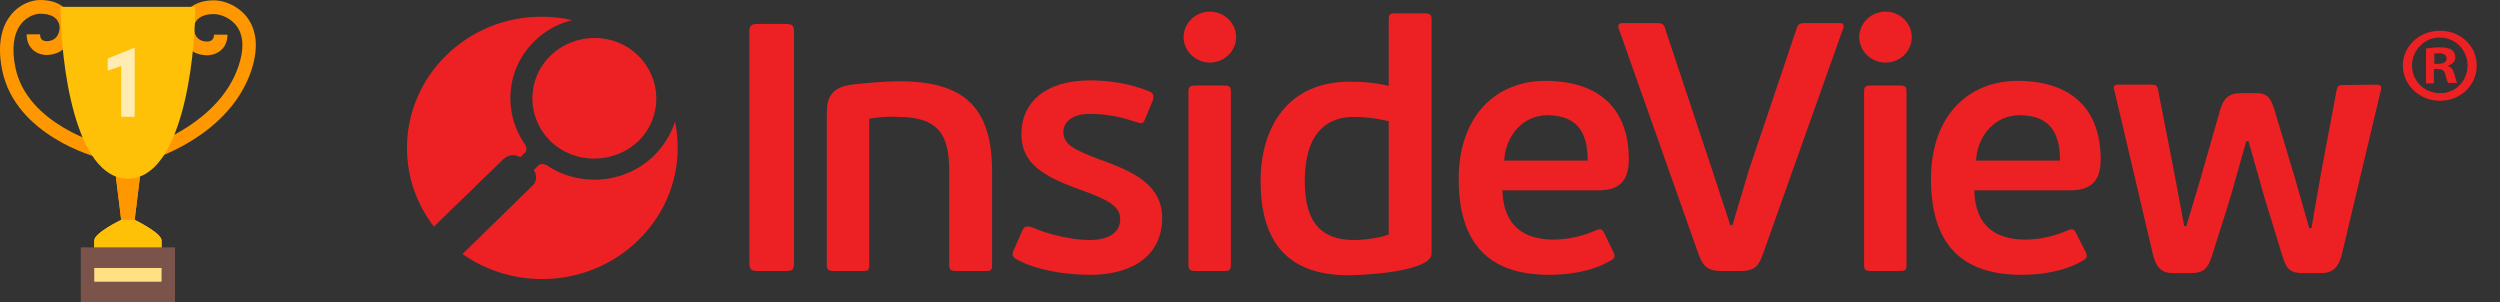
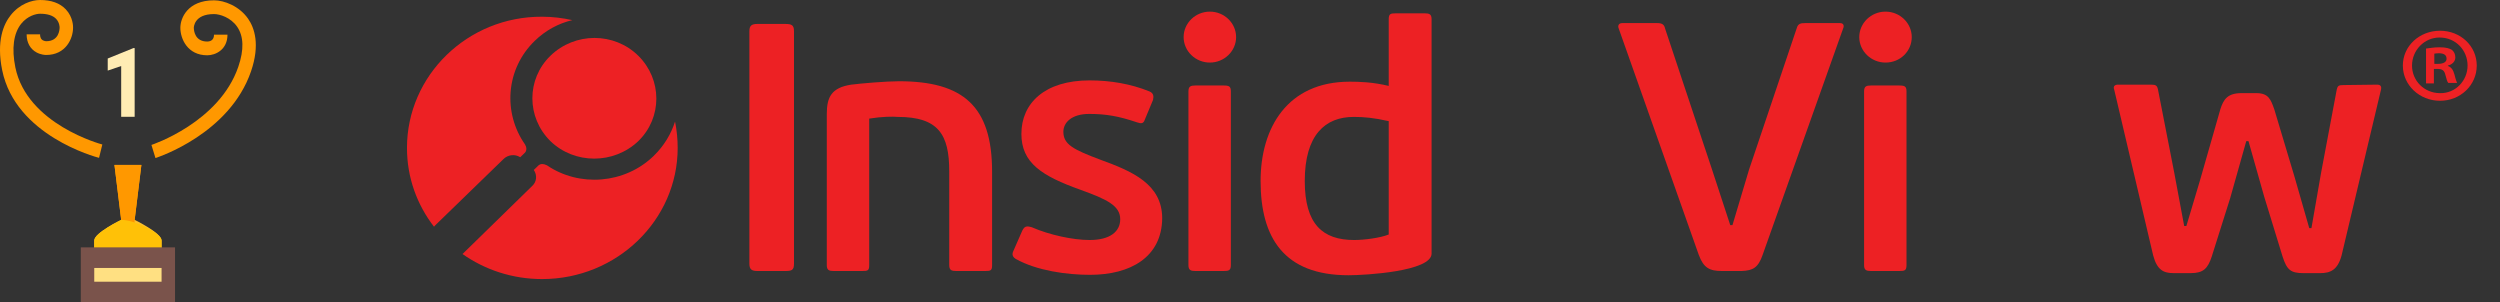
<svg xmlns="http://www.w3.org/2000/svg" width="215" height="26" viewBox="0 0 215 26" fill="none">
  <rect x="0" y="0" width="215" height="26" fill="#333333" stroke="none" />
  <path d="M11.58 18.909L11.001 20.091L10.422 18.909L9.843 14.182H12.159L11.58 18.909Z" fill="#FFA000" />
  <path d="M13.895 24.818C13.895 25.471 13.378 26 12.738 26H9.264C8.624 26 8.106 25.471 8.106 24.818V20.682C8.106 20.029 10.422 18.909 10.422 18.909H11.58C11.58 18.909 13.895 20.029 13.895 20.682V24.818Z" fill="#FBC02D" />
  <path d="M11.58 18.909V19.5H10.422V18.909L9.843 14.182H12.159L11.58 18.909Z" fill="#FF9800" />
  <path d="M8.518 13.575C8.224 13.499 1.328 11.661 0.186 6.029C-0.322 3.52 0.306 2.073 0.926 1.3C1.688 0.342 2.731 0 3.447 0C4.411 0 5.153 0.27 5.659 0.803C6.295 1.475 6.286 2.292 6.283 2.384C6.283 3.312 5.666 4.727 3.968 4.727C3.895 4.727 3.529 4.716 3.149 4.513C2.595 4.215 2.29 3.661 2.29 2.955H3.447C3.447 3.294 3.579 3.407 3.689 3.467C3.821 3.536 3.968 3.545 3.968 3.545C5.069 3.545 5.126 2.56 5.126 2.364C5.126 2.334 5.126 1.932 4.816 1.613C4.538 1.327 4.076 1.182 3.447 1.182C3.099 1.182 2.366 1.364 1.821 2.045C1.166 2.869 0.991 4.164 1.319 5.789C2.317 10.703 8.735 12.411 8.8 12.425L8.518 13.575Z" fill="#FF9800" />
  <path d="M13.369 13.591L13.023 12.464C13.079 12.446 18.853 10.535 20.495 5.741C20.997 4.275 20.963 3.116 20.391 2.294C19.837 1.498 18.901 1.21 18.405 1.21C16.689 1.21 16.669 2.343 16.669 2.391C16.673 2.664 16.77 3.573 17.826 3.573C18.087 3.566 18.405 3.458 18.405 2.982H19.563C19.563 4.282 18.525 4.755 17.826 4.755C16.128 4.755 15.511 3.34 15.511 2.391C15.511 1.574 16.117 0.028 18.405 0.028C19.287 0.028 20.579 0.522 21.336 1.609C21.886 2.401 22.377 3.829 21.59 6.131C19.751 11.493 13.629 13.508 13.369 13.591Z" fill="#FF9800" />
-   <path d="M13.895 21.864H8.106V20.682C8.106 20.029 10.422 18.909 10.422 18.909H11.58C11.58 18.909 13.895 20.029 13.895 20.682V21.864Z" fill="#FFC107" />
-   <path d="M16.79 0.591C16.79 5.318 15.583 15.364 11.001 15.364C6.419 15.364 5.211 5.318 5.211 0.591H16.79Z" fill="#FFC107" />
+   <path d="M13.895 21.864H8.106V20.682C8.106 20.029 10.422 18.909 10.422 18.909C11.58 18.909 13.895 20.029 13.895 20.682V21.864Z" fill="#FFC107" />
  <path d="M11.58 10.045H10.422V5.678L9.264 6.071V5.032L11.471 4.136H11.58V10.045Z" fill="#FFECB3" />
  <path d="M6.948 21.273H15.053V26H6.948V21.273Z" fill="#7A534B" />
  <path d="M8.106 23.045H13.895V24.227H8.106V23.045Z" fill="#FFE082" />
  <path d="M67.531 23.306H65.162C64.673 23.306 64.447 23.197 64.447 22.686V2.679C64.447 2.168 64.673 2.059 65.162 2.059H67.531C68.095 2.059 68.283 2.168 68.283 2.679V22.686C68.283 23.233 68.095 23.306 67.531 23.306Z" fill="#ED2124" />
  <path d="M74.752 10.2V22.795C74.752 23.27 74.639 23.306 74.15 23.306H71.706C71.292 23.306 71.104 23.233 71.104 22.795V9.798C71.104 8.338 71.518 7.535 73.21 7.279C74.075 7.17 76.219 6.987 77.309 6.987C82.838 6.987 85.32 9.141 85.32 14.764V22.795C85.32 23.27 85.207 23.306 84.718 23.306H82.236C81.822 23.306 81.634 23.233 81.634 22.795V14.727C81.634 11.551 80.694 10.054 77.197 10.054C76.783 10.018 75.88 10.018 74.752 10.2Z" fill="#ED2124" />
  <path d="M93.744 23.635C91.713 23.635 89.156 23.27 87.388 22.284C87.125 22.138 86.975 21.919 87.163 21.554L87.915 19.838C88.103 19.473 88.253 19.4 88.742 19.546C90.246 20.203 92.277 20.641 93.707 20.641C95.474 20.641 96.339 19.911 96.339 18.852C96.339 17.684 95.173 17.137 92.954 16.333C89.57 15.129 87.84 13.997 87.84 11.514C87.84 8.886 89.833 6.914 93.707 6.914C95.474 6.914 97.242 7.206 98.859 7.864C99.197 8.01 99.235 8.265 99.16 8.594L98.445 10.309C98.332 10.638 98.144 10.638 97.806 10.529C96.189 9.981 95.098 9.798 93.669 9.798C92.127 9.798 91.45 10.565 91.45 11.332C91.45 12.427 92.315 12.865 94.647 13.741C97.355 14.727 99.949 15.822 99.949 18.779C99.912 22.102 97.242 23.635 93.744 23.635Z" fill="#ED2124" />
  <path d="M104.049 5.381C102.808 5.381 101.792 4.395 101.792 3.19C101.792 1.986 102.808 1 104.049 1C105.29 1 106.305 1.986 106.305 3.19C106.305 4.395 105.29 5.381 104.049 5.381ZM105.215 23.306H102.808C102.394 23.306 102.206 23.233 102.206 22.795V7.863C102.206 7.425 102.394 7.352 102.808 7.352H105.215C105.704 7.352 105.854 7.425 105.854 7.863V22.795C105.854 23.27 105.666 23.306 105.215 23.306Z" fill="#ED2124" />
  <path d="M116.083 7.024C116.911 7.024 118.076 7.06 119.43 7.389V1.657C119.43 1.183 119.581 1.146 120.07 1.146H122.514C122.928 1.146 123.116 1.219 123.116 1.657V21.809C123.116 23.343 117.4 23.671 115.97 23.671C110.404 23.671 108.411 20.422 108.411 15.567C108.411 11.003 110.705 7.024 116.083 7.024ZM116.459 20.641C117.324 20.641 118.716 20.459 119.43 20.167V10.419C118.152 10.127 117.287 10.054 116.422 10.054C113.977 10.054 112.21 11.587 112.21 15.567C112.21 19.29 113.752 20.641 116.459 20.641Z" fill="#ED2124" />
-   <path d="M140.077 13.705C140.077 15.822 138.987 16.333 137.558 16.37H129.209C129.284 19.546 131.202 20.605 133.609 20.605C134.925 20.605 136.317 20.24 137.257 19.802C137.633 19.656 137.783 19.692 137.934 19.984L138.761 21.7C138.912 22.029 138.874 22.248 138.535 22.394C136.956 23.343 134.925 23.635 133.233 23.635C128.193 23.635 125.448 21.116 125.448 15.384C125.448 10.054 128.569 6.951 132.932 6.951C137.783 6.987 140.077 9.579 140.077 13.705ZM129.359 13.814H136.542C136.542 11.66 135.865 9.908 133.045 9.908C130.826 9.944 129.472 11.806 129.359 13.814Z" fill="#ED2124" />
  <path d="M148.803 19.363H148.991L150.42 14.581L154.519 2.424C154.632 2.022 154.858 1.986 155.272 1.986H158.243C158.543 1.986 158.619 2.205 158.506 2.46L151.586 21.919C151.21 23.014 150.759 23.27 149.781 23.306H148.088C147.035 23.306 146.509 23.051 146.095 21.919L139.213 2.46C139.1 2.205 139.213 1.986 139.514 1.986H142.522C142.974 1.986 143.124 2.132 143.199 2.46L147.223 14.544L148.803 19.363Z" fill="#ED2124" />
  <path d="M162.154 5.381C160.913 5.381 159.897 4.395 159.897 3.19C159.897 1.986 160.913 1 162.154 1C163.395 1 164.41 1.986 164.41 3.19C164.41 4.395 163.433 5.381 162.154 5.381ZM163.32 23.306H160.913C160.499 23.306 160.311 23.233 160.311 22.795V7.863C160.311 7.425 160.499 7.352 160.913 7.352H163.32C163.809 7.352 163.959 7.425 163.959 7.863V22.795C163.959 23.27 163.809 23.306 163.32 23.306Z" fill="#ED2124" />
-   <path d="M180.657 13.705C180.657 15.822 179.566 16.333 178.137 16.37H169.788C169.863 19.546 171.744 20.605 174.188 20.605C175.505 20.605 176.896 20.24 177.836 19.802C178.212 19.656 178.363 19.692 178.513 19.984L179.378 21.7C179.529 22.029 179.453 22.248 179.153 22.394C177.573 23.343 175.542 23.635 173.85 23.635C168.81 23.635 166.065 21.116 166.065 15.384C166.065 10.054 169.186 6.951 173.549 6.951C178.363 6.987 180.657 9.579 180.657 13.705ZM169.939 13.814H177.159C177.159 11.66 176.482 9.908 173.662 9.908C171.405 9.944 170.051 11.806 169.939 13.814Z" fill="#ED2124" />
  <path d="M193.18 12.135L191.789 17.063L190.209 22.065C189.871 23.087 189.495 23.489 188.404 23.489H186.937C186.072 23.489 185.508 23.233 185.17 21.956L181.823 7.717C181.71 7.425 181.86 7.279 182.161 7.279H184.982C185.395 7.279 185.508 7.352 185.583 7.681L186.975 14.8L187.84 19.436H188.028L189.194 15.53L190.961 9.36C191.225 8.557 191.563 8.009 192.767 8.009H194.045C195.098 8.009 195.286 8.557 195.587 9.397L197.317 15.165L198.596 19.619H198.784L199.611 14.873L200.965 7.681C201.04 7.389 201.116 7.316 201.529 7.316L204.425 7.279C204.688 7.279 204.839 7.389 204.764 7.717L201.379 21.956C201.04 23.233 200.401 23.489 199.536 23.489H198.107C197.016 23.489 196.678 23.233 196.302 22.065L194.722 16.917L193.368 12.135H193.18Z" fill="#ED2124" />
  <path d="M37.369 19.436L43.311 13.668C43.688 13.303 44.289 13.23 44.74 13.522L45.154 13.121C45.305 12.938 45.305 12.682 45.154 12.427C43.236 9.689 43.499 5.929 45.982 3.519C46.922 2.606 48.013 2.022 49.216 1.73C48.389 1.548 47.524 1.438 46.621 1.438C40.228 1.402 35 6.476 35 12.719C35 15.275 35.865 17.611 37.332 19.509C37.332 19.473 37.369 19.436 37.369 19.436Z" fill="#ED2124" />
  <path d="M47.336 4.797C45.267 6.805 45.267 10.091 47.336 12.135C49.404 14.143 52.789 14.143 54.895 12.135C56.963 10.127 56.963 6.841 54.895 4.797C52.826 2.752 49.442 2.752 47.336 4.797Z" fill="#ED2124" />
  <path d="M56.211 13.413C53.729 15.822 49.818 16.114 47.035 14.216C46.734 14.07 46.508 14.07 46.32 14.216L45.907 14.617C46.207 15.056 46.17 15.64 45.756 16.005L39.814 21.809L39.776 21.846C41.694 23.197 44.064 24 46.621 24C53.052 24 58.28 18.925 58.28 12.719C58.28 11.952 58.204 11.186 58.054 10.456C57.715 11.514 57.114 12.537 56.211 13.413Z" fill="#ED2124" />
  <path d="M213 5.637C213 7.316 211.609 8.667 209.841 8.667C208.074 8.667 206.645 7.316 206.645 5.637C206.645 3.957 208.074 2.643 209.841 2.643C211.609 2.643 213 3.957 213 5.637ZM207.434 5.637C207.434 6.951 208.487 8.01 209.841 8.01C211.158 8.046 212.211 6.951 212.211 5.637C212.211 4.322 211.195 3.227 209.804 3.227C208.487 3.227 207.434 4.322 207.434 5.637ZM209.352 7.17H208.638V4.176C208.939 4.14 209.315 4.067 209.804 4.067C210.405 4.067 210.669 4.176 210.857 4.286C211.045 4.432 211.158 4.651 211.158 4.943C211.158 5.308 210.857 5.564 210.518 5.637V5.673C210.819 5.783 210.969 6.002 211.082 6.403C211.195 6.878 211.27 7.024 211.308 7.133H210.556C210.443 7.024 210.405 6.768 210.293 6.403C210.217 6.075 210.029 5.929 209.653 5.929H209.315V7.17H209.352ZM209.352 5.491H209.691C210.104 5.491 210.405 5.345 210.405 5.052C210.405 4.76 210.217 4.578 209.728 4.578C209.54 4.578 209.39 4.614 209.352 4.614V5.491V5.491Z" fill="#ED2124" />
</svg>